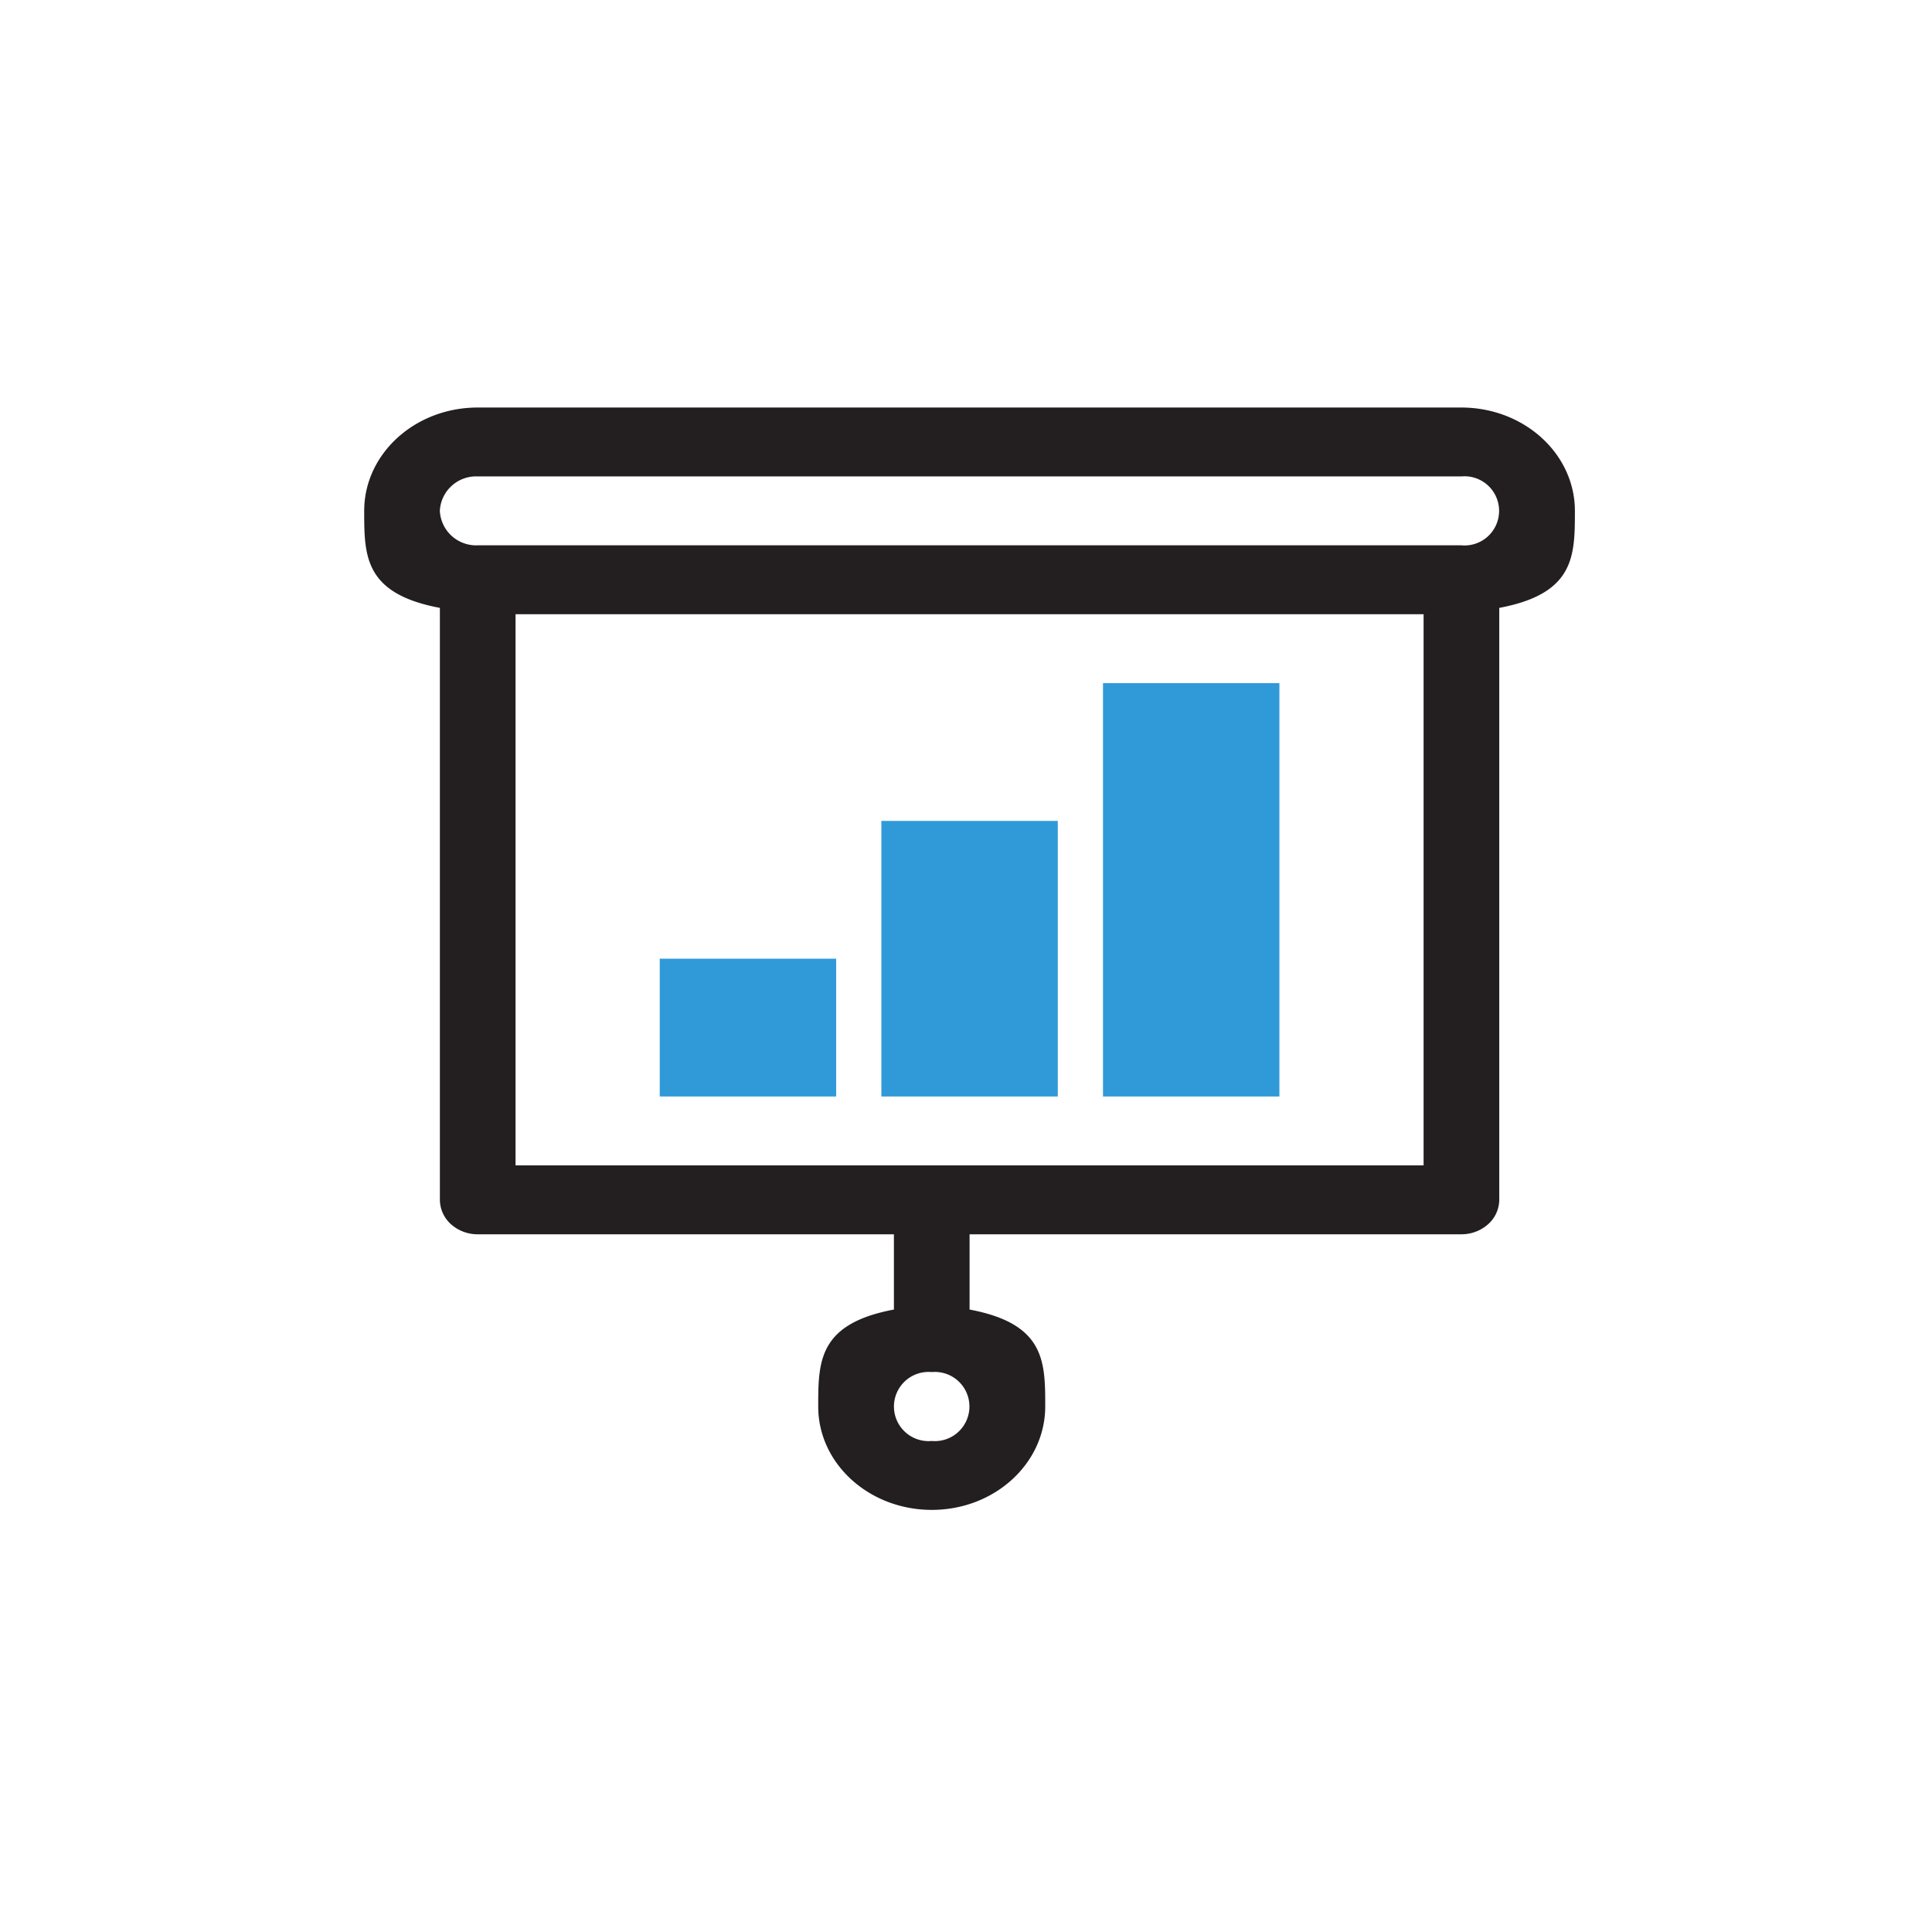
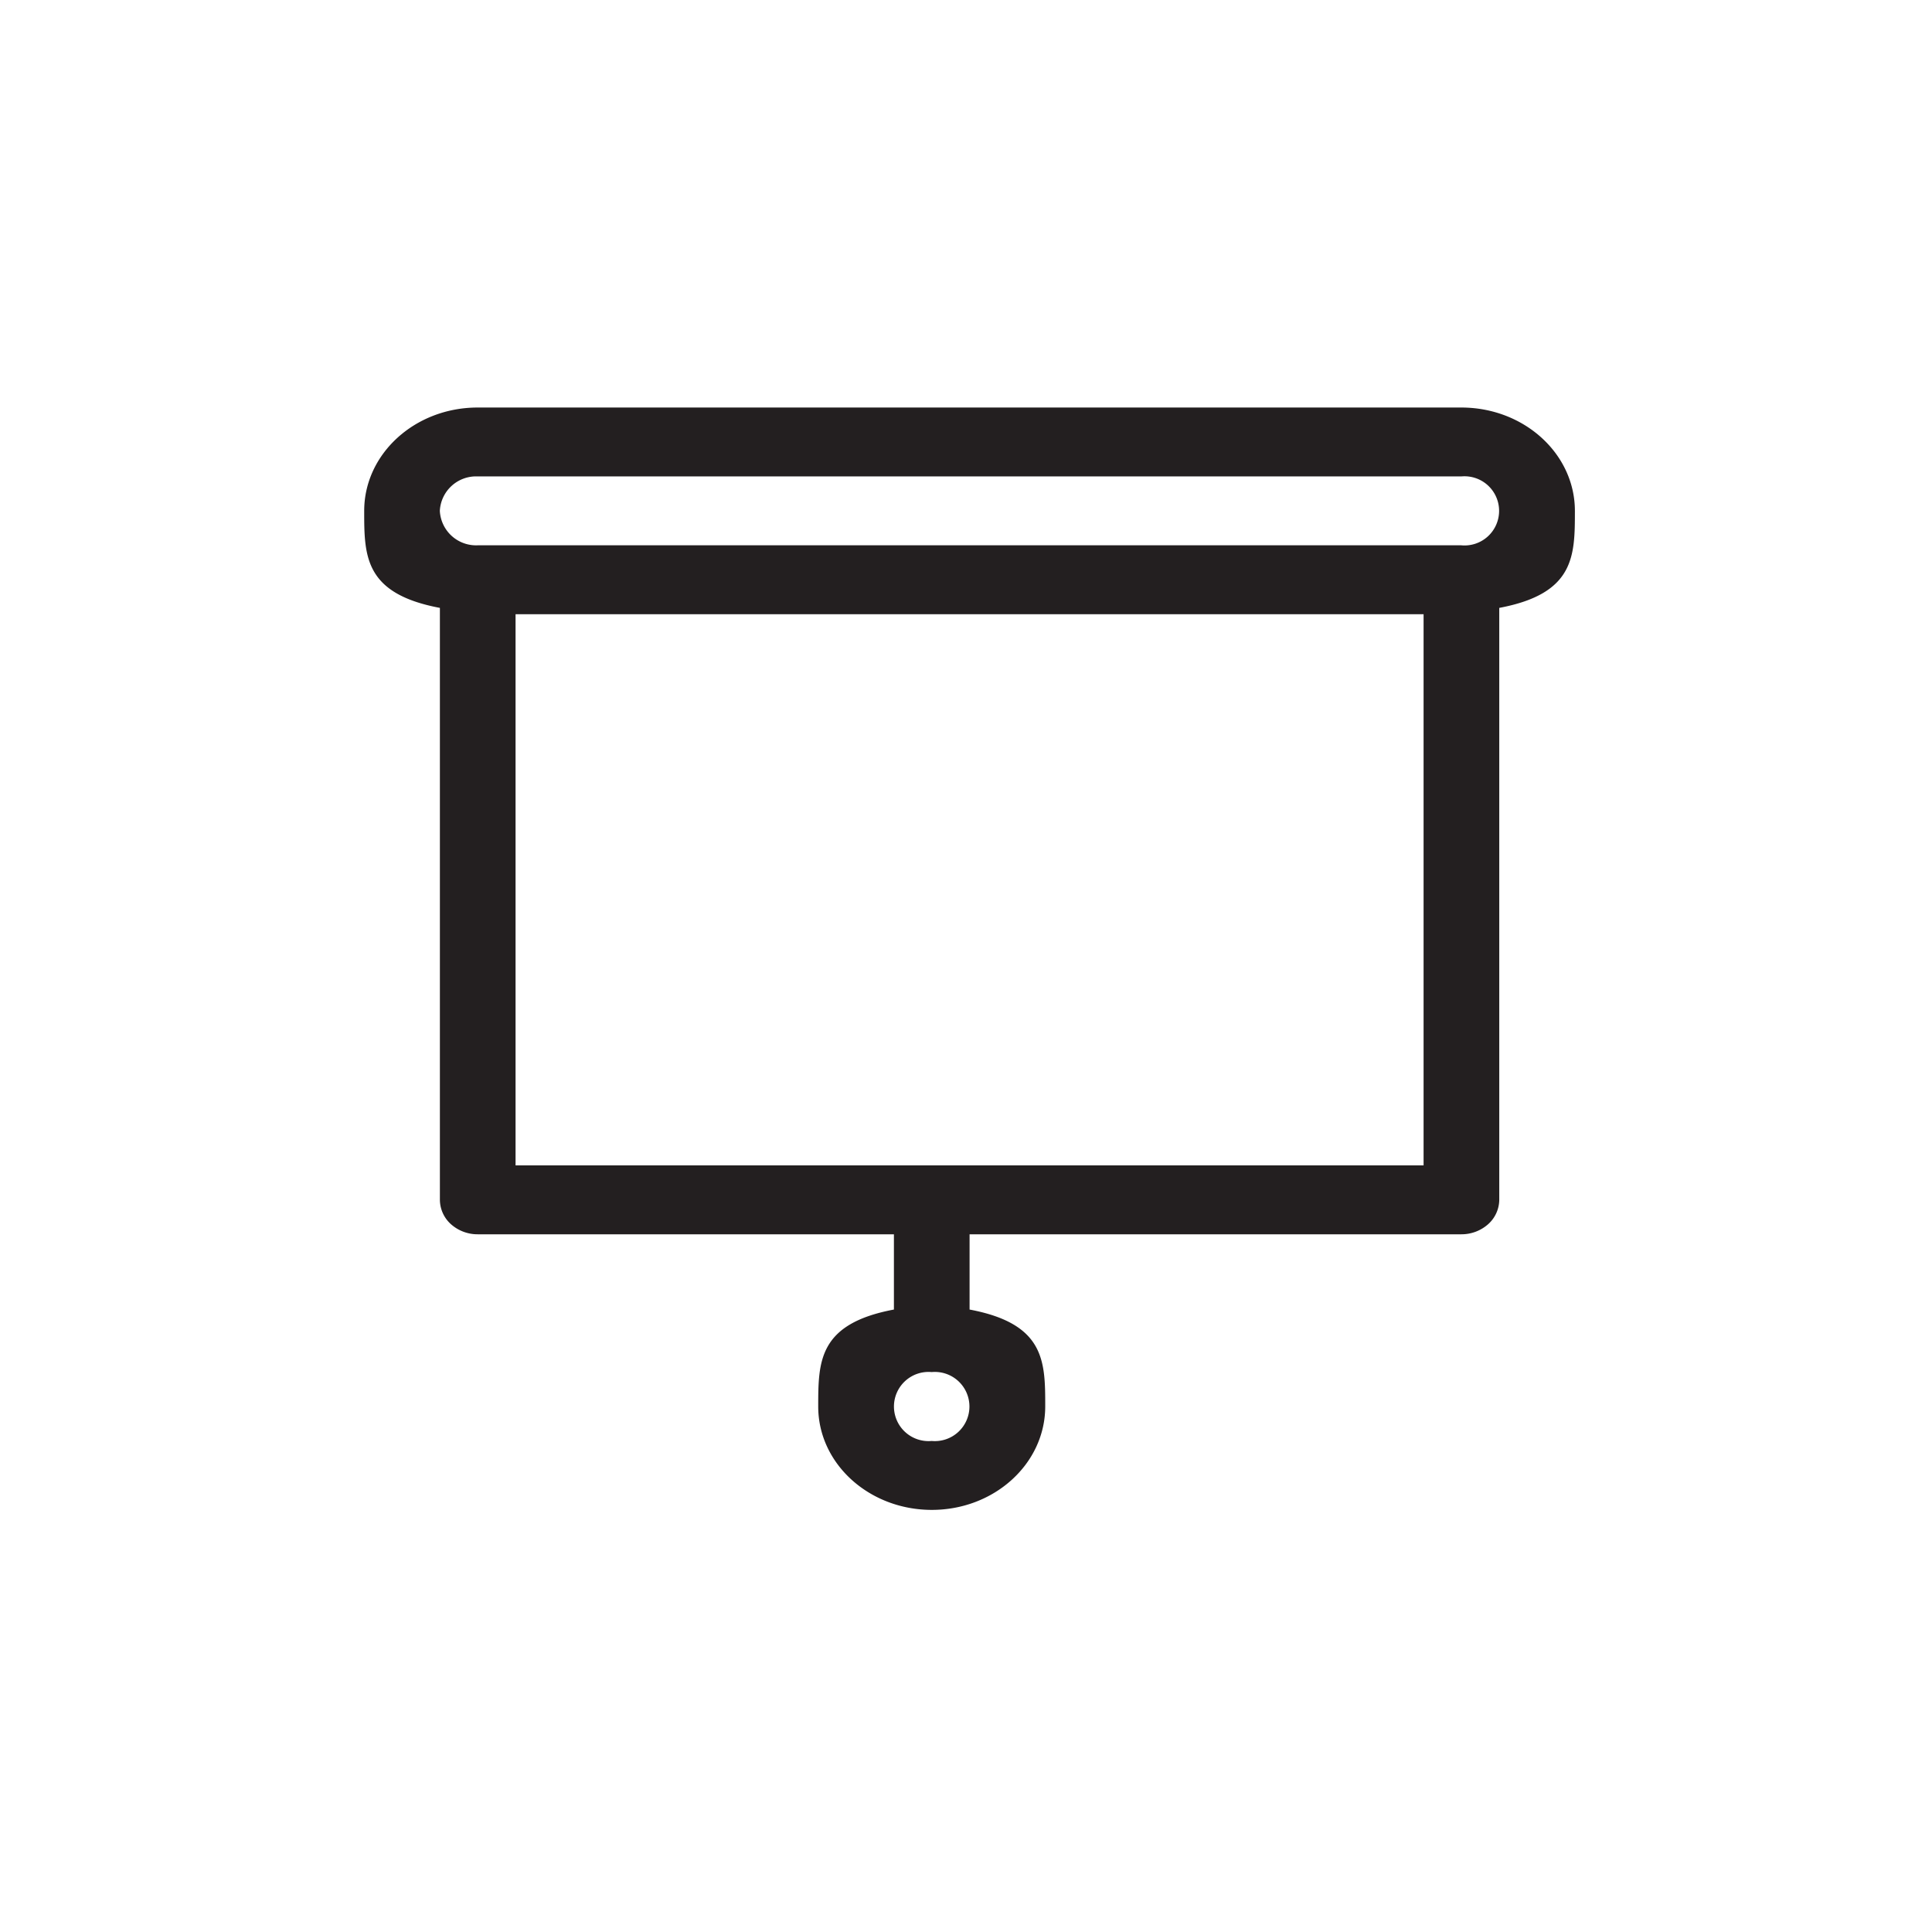
<svg xmlns="http://www.w3.org/2000/svg" height="128" viewBox="0 0 128 128" width="128">
-   <path d="M0 0h128v128H0z" fill="none" />
  <g fill="#309ad8">
-     <path d="M43.709 63.516h11.688v9.129H43.709zM58.393 54.387h11.688v18.258H58.393zM73.076 45.258h11.688v27.387H73.076z" />
-   </g>
+     </g>
  <path d="M96.819 27H31.647c-4.155 0-7.517 3.065-7.518 6.847 0 2.978 0 5.484 5.015 6.427v39.218a2.194 2.194 0 00.732 1.614 2.647 2.647 0 001.771.669h27.577v4.986c-5.014.943-5.012 3.448-5.015 6.426 0 3.783 3.367 6.843 7.519 6.847s7.517-3.063 7.521-6.847c0-2.978 0-5.483-5.012-6.426v-4.986h32.582a2.657 2.657 0 001.775-.669 2.2 2.2 0 00.736-1.614V40.274c5.013-.943 5.01-3.45 5.011-6.427-.002-3.782-3.368-6.846-7.522-6.847zM61.727 95.468a2.292 2.292 0 110-4.565 2.292 2.292 0 110 4.565zM94.316 77.21H34.157V40.693h60.159zm2.503-41.082H31.647a2.406 2.406 0 01-2.507-2.282 2.406 2.406 0 012.507-2.282h65.172a2.292 2.292 0 110 4.565z" fill="#231f20" />
</svg>